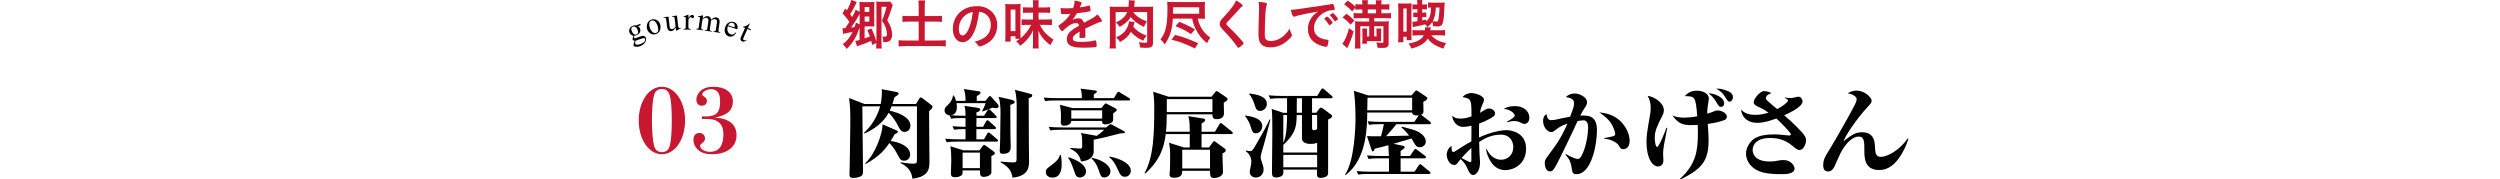
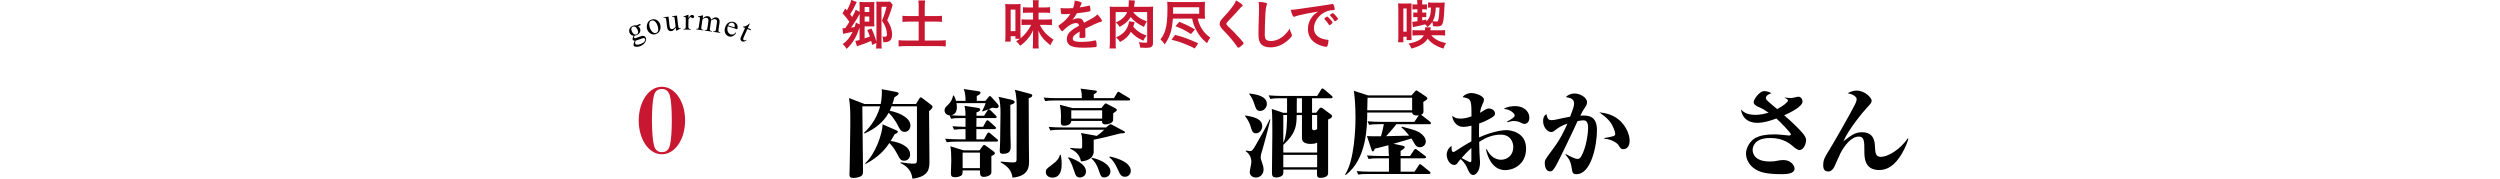
<svg xmlns="http://www.w3.org/2000/svg" id="_レイヤー_2" data-name="レイヤー_2" viewBox="0 0 780 55.96">
  <defs>
    <style>
      .cls-1 {
        fill: none;
      }

      .cls-2 {
        fill: #c81731;
      }
    </style>
  </defs>
  <g id="_レイヤー_1-2" data-name="レイヤー_1">
    <g>
      <g>
        <path class="cls-2" d="M262.87,8.8q.58,0,.85-.02.82-1.21,1.29-1.97c-.85-1.21-1.26-1.72-2.14-2.65l.85-1.5.51.58c.59-1,1.24-2.53,1.36-3.25l1.72.63q-.1.17-.27.56c-.6,1.34-1.11,2.28-1.79,3.28q.25.34.63.85c.65-1.16,1.02-1.94,1.1-2.29l1.22.7v-1.79c0-.77-.02-1-.05-1.34.41.05.73.07,1.19.07h2.19c.61,0,.99-.02,1.28-.07-.03.38-.05.82-.05,1.39v4.95c0,.54.02,1,.05,1.33-.31-.02-.61-.03-1.11-.03h-1.94v3.77c.83-.29.95-.32,1.65-.61-.27-.8-.41-1.12-.82-2.04l1.31-.44c.68,1.39,1.05,2.4,1.55,4.1V1.7c0-.49-.02-.92-.05-1.22.34.05.78.07,1.27.07h1.8c.63,0,.92-.02,1.22-.07l.85,1.04c-.1.24-.14.31-.36,1.12-.26.92-.85,2.5-1.36,3.69,1.07,1.68,1.51,2.97,1.51,4.4,0,1.72-.7,2.43-2.38,2.43-.08,0-.2,0-.36-.02-.02-.82-.08-1.22-.32-1.77.41.08.58.1.8.1.46,0,.66-.24.66-.76,0-.61-.12-1.29-.37-2.02-.27-.77-.53-1.26-1.19-2.23.63-1.45,1.07-2.79,1.41-4.33h-1.55v11.42c0,.77.02,1.22.08,1.6h-1.77c.05-.42.08-.99.08-1.6v-.14l-1.29.61c-.15-.63-.22-.85-.32-1.26-1.14.51-2.36.99-3.77,1.44-.24.08-.42.15-.66.25l-.53-1.7c.51-.05.71-.1,1.33-.27v-3.91c-.44,1.38-.87,2.38-1.39,3.31-.78,1.39-1.56,2.36-2.63,3.37-.39-.63-.76-1.09-1.22-1.48,1.41-1.05,2.14-1.96,3.08-3.84-.87.2-1.73.39-2.28.48-.29.05-.42.08-.68.17l-.2-1.79ZM268.21,4.32c-.56,1.11-1.67,2.89-2.67,4.3.44-.07.56-.08,1.12-.2.17-.54.29-.97.36-1.36l1.19.56v-3.3ZM271.22,3.74v-1.55h-1.45v1.55h1.45ZM269.77,6.75h1.45v-1.6h-1.45v1.6Z" />
        <path class="cls-2" d="M286.64,2.06c0-.7-.03-1.29-.12-1.92h2.12c-.08.6-.12,1.17-.12,1.92v2.96h3.26c.92,0,1.5-.03,2.11-.1v1.92c-.65-.07-1.27-.1-2.11-.1h-3.26v5.9h4.3c.92,0,1.68-.03,2.26-.1v1.96c-.65-.09-1.36-.12-2.26-.12h-10.13c-.92,0-1.68.03-2.33.12v-1.96c.59.07,1.33.1,2.33.1h3.94v-5.9h-2.96c-.83,0-1.46.03-2.11.1v-1.92c.56.07,1.24.1,2.11.1h2.96v-2.96Z" />
-         <path class="cls-2" d="M303.4,10.98c-.82,1.41-1.94,2.19-3.09,2.19-1.77,0-3.03-1.73-3.03-4.15,0-2.69,1.36-5,3.69-6.22,1.14-.61,2.36-.88,3.98-.88,3.55,0,6.19,2.52,6.19,5.88,0,2.97-1.46,5.12-4.28,6.32-.56.24-1,.37-1.22.37-.2,0-.29-.07-.51-.39-.29-.44-.61-.76-1.07-1.07,3.5-.9,5.08-2.55,5.08-5.3,0-1.41-.59-2.6-1.65-3.35-.6-.41-1.07-.58-2.01-.73-.48,3.59-1.04,5.54-2.07,7.33ZM300.95,4.96c-1.14,1-1.79,2.43-1.79,4.03,0,1.31.42,2.07,1.14,2.07.85,0,1.72-1.17,2.36-3.2.41-1.27.61-2.24.87-4.13-1.21.26-1.8.54-2.58,1.22Z" />
        <path class="cls-2" d="M316.81,12.1v-.8h-1.48v1.68h-1.72c.05-.49.08-1.09.08-1.97V2.92c0-.71-.02-1.26-.07-1.68.42.05.76.07,1.46.07h1.92c.61,0,1-.02,1.41-.07-.02.29-.03.78-.03,1.63v7.45c0,.68.02,1.1.05,1.63,1.39-1.17,2.53-2.62,3.3-4.2h-1.65c-.58,0-.97.02-1.36.07v-1.8c.53.05.7.07,1.38.07h2.21v-2.14h-1.36c-.73,0-1.29.02-1.78.07v-1.77c.49.05,1.05.08,1.78.08h1.36v-.97c0-.58-.02-.9-.07-1.29h1.87c-.07.39-.08.7-.08,1.29v.97h1.78c.82,0,1.34-.03,1.82-.1v1.8c-.53-.05-1.12-.08-1.85-.08h-1.75v2.14h2.24c.85,0,1.43-.03,1.94-.08v1.84c-.46-.05-1.14-.09-1.94-.09h-1.82c.9,1.89,2.21,3.3,4.25,4.59-.42.63-.68,1.11-.97,1.77-1.99-1.55-3.09-2.89-3.76-4.61.03.7.05.99.05,1.61v2.35c0,.66.02,1.12.08,1.65h-1.89c.05-.51.08-1,.08-1.65v-2.38c0-.58.02-.99.03-1.67-.49,1.12-.92,1.79-1.72,2.74-.75.9-1.43,1.51-2.31,2.12-.37-.56-.7-.92-1.24-1.39.61-.38.83-.53,1.16-.78h-1.43ZM315.33,9.72h1.48V2.99h-1.48v6.73Z" />
        <path class="cls-2" d="M336.87,9.84c-1.68.99-2.16,1.48-2.16,2.23,0,.31.12.51.37.66.37.22,1.21.34,2.28.34.92,0,2.19-.08,3.06-.2.36-.05.56-.1,1.24-.27h.08c.12,0,.2.08.25.2.1.36.17.87.17,1.48,0,.26-.08.36-.31.41-.41.09-2.29.19-3.54.19-2.07,0-3.18-.14-3.99-.48-.99-.41-1.48-1.17-1.48-2.24,0-.99.46-1.85,1.38-2.58.73-.58.9-.7,2.46-1.58-.14-.56-.39-.8-.92-.8-.7,0-1.43.27-2.23.8-.49.34-1.07.82-1.43,1.17-.51.53-.56.56-.7.56-.17,0-.53-.39-.88-.99-.17-.29-.27-.51-.27-.63,0-.15.03-.19.44-.44,1.39-.94,2.55-2.12,3.25-3.35-1.21.09-1.84.1-2.5.1-.25,0-.31-.05-.39-.34-.05-.22-.14-1.12-.15-1.58.58.08.92.1,1.73.1.66,0,1.39-.02,2.16-.05.36-.97.48-1.58.49-2.38,1.51.25,2.21.51,2.21.8,0,.07-.02.1-.07.2-.12.22-.25.49-.48,1.02q-.03.07-.05.12c.97-.13,1.82-.3,2.41-.44.37-.1.46-.12.54-.12.14,0,.2.05.24.15.07.31.17,1.09.17,1.33,0,.19-.07.27-.29.32-.54.15-2.41.44-3.98.59-.51.94-.87,1.48-1.39,2.06.76-.36,1.34-.49,2.02-.49.76,0,1.27.44,1.62,1.39,1.68-.92,2.58-1.41,2.69-1.48.78-.46,1.1-.71,1.48-1.14.7.71,1.45,1.79,1.45,2.07,0,.1-.07.17-.29.22-.83.22-2.38.88-4.96,2.14.02.31.05,1.09.05,1.63v.82c0,.2-.03.31-.12.36-.09.08-.54.14-1.05.14-.58,0-.68-.05-.68-.32v-.07c.03-.49.05-1.14.05-1.55v-.08Z" />
        <path class="cls-2" d="M353.55,3.76c.99,1.31,2.43,2.29,4.28,2.92-.41.59-.56.9-.92,1.72-1.67-.75-3.14-1.85-4.15-3.08-.27.48-.53.8-.95,1.26-.7.71-1.24,1.1-2.46,1.8-.46-.65-.73-.97-1.19-1.38,1.24-.59,1.87-1.02,2.45-1.61.48-.48.82-1,1.07-1.63h-3.59v9.43c0,1.05.02,1.43.07,1.94h-1.99c.08-.59.12-1.12.12-1.87V3.62c0-.7-.02-1.05-.08-1.56.53.05.99.07,1.87.07h4.01c.07-.63.1-1.14.1-1.67,0-.17,0-.24-.02-.39l1.92.1c-.07.36-.1.59-.17,1.27-.05.37-.07.48-.08.68h4.18c.92,0,1.34-.02,1.78-.07-.05.48-.07.88-.07,1.78v9.59c0,.63-.17,1.02-.56,1.24-.31.19-.85.27-1.73.27-.29,0-1.22-.05-1.72-.09-.05-.68-.15-1.07-.39-1.68.85.1,1.56.17,2.11.17.39,0,.48-.07.48-.38V3.76h-4.37ZM354.01,6.88q-.1.31-.25.85c-.05.2-.08.27-.19.58.36.44.54.65,1.02,1.04.97.82,1.6,1.16,3.14,1.75-.49.61-.66.88-1.02,1.6-1.31-.61-1.85-.94-2.6-1.55-.56-.46-.92-.8-1.26-1.22-.83,1.45-1.77,2.31-3.38,3.16-.42-.61-.75-.99-1.27-1.43.92-.39,1.72-.9,2.4-1.53.88-.85,1.6-2.35,1.65-3.47l1.77.22Z" />
        <path class="cls-2" d="M365.94,5.81c-.26,3.64-.9,5.7-2.55,8.04-.51-.75-.75-1.04-1.33-1.56.8-1.07,1.07-1.6,1.46-2.74.51-1.48.73-3.6.73-6.97,0-1.02-.03-1.44-.1-2.02.65.05,1.27.08,2.14.08h7.77c.78,0,1.36-.02,1.89-.08-.03.41-.05.85-.05,1.48v2.29c0,.73.02,1.12.05,1.53-.49-.03-1.04-.05-1.79-.05h-.46c.31,1.29.58,2.01,1.14,2.96.73,1.22,1.46,2.02,2.77,2.96-.53.75-.58.83-1,1.75-1.65-1.38-2.4-2.29-3.32-3.96-.65-1.17-.99-2.12-1.34-3.71h-6.02ZM366.62,10.88c2.53.65,4.35,1.31,7.22,2.62l-1.07,1.62c-.99-.54-1.55-.78-3.35-1.51-1.31-.53-2.18-.8-3.91-1.22l1.11-1.5ZM374.15,4.28v-2.01h-8.14v1.19c0,.19-.02.53-.03.82h8.18ZM367.93,6.8c2.46,1.02,3.33,1.45,4.9,2.4l-1.24,1.43c-2.06-1.29-2.72-1.63-4.86-2.45l1.21-1.38Z" />
        <path class="cls-2" d="M387.73,1.75c0,.15-.07.2-.36.37-.12.07-.27.2-.42.39-1.05,1.22-2.57,2.87-3.91,4.23-.29.29-.41.51-.41.71,0,.19.14.39.46.68,1,.92,2.63,2.58,3.84,3.96.85.95,1.07,1.26,1.07,1.43,0,.19-.29.48-.99,1.02-.32.25-.53.37-.63.37-.15,0-.22-.07-.39-.34-.73-1.16-2.52-3.31-3.88-4.69-.76-.77-.92-.94-1.16-1.28-.29-.41-.41-.75-.41-1.14,0-.34.1-.7.31-1.04q.19-.31,1.22-1.41c.99-1.02,2.04-2.31,2.7-3.26.44-.63.66-1.04.88-1.62,1.33.73,2.06,1.29,2.06,1.6Z" />
        <path class="cls-2" d="M394.76.83c.42.12.54.2.54.39,0,.12-.02.17-.1.41-.19.49-.32,1.36-.39,2.55-.14,2.74-.2,4.86-.2,6.54,0,.54.05.95.14,1.22.19.56.78.85,1.73.85,1.53,0,2.97-.63,4.3-1.87.61-.58.99-1.04,1.61-1.97.1.54.24.9.61,1.67.05.14.08.24.08.39,0,.31-.32.71-1.17,1.48-1.68,1.51-3.55,2.29-5.51,2.29-1.29,0-2.24-.32-2.86-.93-.65-.68-.9-1.56-.9-3.25,0-1.33.02-2.35.15-6.31.02-.59.03-.95.03-1.1,0-1.45-.02-1.87-.12-2.6.87.04,1.53.1,2.04.24Z" />
        <path class="cls-2" d="M405.4,4.74c-.44.1-.59.15-1.21.37-.22.09-.34.12-.44.12-.37,0-.71-.7-1.02-2.16,1.09-.05,1.48-.1,3.37-.39,2.04-.31,4.62-.7,5.98-.87,1.53-.2,2.75-.41,3.4-.54.12-.03.17-.03.25-.03.22,0,.31.1.46.53.14.36.24.87.24,1.1,0,.2-.07.27-.31.27-.36,0-.68.03-1,.08-2.87.48-5.17,2.99-5.17,5.64,0,1.99,1.56,3.3,4.22,3.54.24.02.32.1.32.31,0,.42-.17,1.24-.32,1.62-.09.19-.22.27-.44.27s-.73-.1-1.26-.26c-2.89-.85-4.4-2.69-4.4-5.29,0-1.41.46-2.72,1.34-3.84.48-.61.88-.95,1.85-1.61-2.23.37-4.57.82-5.86,1.14ZM414.1,5.18c.24,0,1.68,1.62,1.68,1.87,0,.08-.1.19-.41.46-.32.27-.34.27-.48.32q-.08.03-.12.03c-.07,0-.08-.02-.39-.49-.27-.43-.56-.8-1.11-1.36-.03-.03-.08-.12-.08-.14.03-.08.05-.14.07-.14.05-.07.34-.3.41-.36.17-.08.27-.15.29-.17.02-.03.05-.03.05-.03h.08ZM417.01,6.36c-.25.19-.41.29-.49.29-.07,0-.1-.03-.19-.17-.51-.76-.76-1.09-1.31-1.61-.03-.05-.07-.1-.07-.14,0-.08.1-.19.34-.36.24-.17.44-.27.53-.27.12,0,.32.15.68.51.49.51.95,1.14.95,1.29,0,.1-.12.22-.44.46Z" />
-         <path class="cls-2" d="M422.33,9.82c-.44,1.58-.93,2.92-1.73,4.64-.12.27-.17.36-.25.6l-1.53-1.41c.78-.97,1.48-2.6,2.09-4.83l1.43,1ZM420.07,4.28c1,.7,1.51,1.14,2.5,2.14l-1.19,1.27c-.8-.9-1.51-1.55-2.52-2.24l1.21-1.17ZM424.12,5.66c-.75,0-1.34.03-1.79.08v-1.68c.42.05.94.08,1.73.08h1v-1.19h-.6c-.68,0-1.07.02-1.58.07v-.61l-1.04,1.17c-.88-1.02-1.28-1.36-2.5-2.26l1.17-1.14c1.16.83,1.67,1.24,2.36,1.95v-.83c.39.05.97.08,1.61.08h.56v-.1c0-.51-.03-.88-.08-1.21h1.83c-.05.31-.07.66-.07,1.21v.1h2.58v-.12c0-.49-.02-.87-.07-1.19h1.84c-.05.29-.08.71-.08,1.19v.12h.85c.65,0,1.24-.03,1.63-.08v1.72c-.42-.05-.97-.07-1.6-.07h-.88v1.19h1.21c.93,0,1.38-.02,1.78-.08v1.68c-.39-.05-1.02-.08-1.78-.08h-3.45v1.04h2.79c.83,0,1.34-.02,1.78-.07-.05.42-.07.88-.07,1.68v5.24c0,.68-.15,1-.61,1.21-.29.15-.7.2-1.5.2-.44,0-1.02-.02-1.36-.05-.05-.61-.1-.87-.37-1.67.7.08,1.28.14,1.7.14s.51-.05.51-.39v-4.83h-2.87v3.2h.73v-1.19c0-.59-.02-.88-.05-1.26h1.51c-.03.36-.05.56-.05,1.26v1.45c0,.65,0,.9.03,1.24-.17-.02-.54-.02-1.12-.03h-3.31v.82h-1.48c.05-.37.07-.73.07-1.31v-2.16c0-.58-.02-.88-.07-1.27h1.53c-.03.32-.05.59-.05,1.27v1.19h.71v-3.2h-2.79v5.19c0,.8.02,1.21.08,1.78h-1.79c.07-.53.1-1.07.1-1.87v-5.22c0-.63,0-.87-.05-1.39.32.03.7.05,1.22.05h3.21v-1.04h-3.11ZM429.33,4.15v-1.19h-2.58v1.19h2.58Z" />
        <path class="cls-2" d="M439.18,1.1c.54,0,.85-.02,1.22-.05-.03.44-.03.73-.03,1.77v7.96c0,1.07,0,1.29.03,1.73h-1.53v-1.04h-1.02v1.72h-1.65c.07-.59.08-1.12.08-2.02V2.89c0-.75-.02-1.22-.07-1.84.36.04.68.05,1.17.05h1.79ZM437.85,9.89h1.02V2.65h-1.02v7.24ZM446.57,11.01c.97,1.19,2.43,1.97,4.61,2.45-.44.68-.61,1.02-.82,1.7-2.29-.71-3.84-1.68-4.91-3.11-.49.83-1.31,1.56-2.38,2.12-.71.37-1.6.7-2.7.99-.2-.54-.49-1.04-.9-1.58,2.58-.44,4.22-1.33,4.74-2.57h-1.77q-1.45.04-1.75.09v-1.73c.42.07.85.08,1.77.08h2.12c.03-.22.05-.51.05-.66,0-.07,0-.14-.02-.27h1.8c-.03.15-.08.46-.14.93h2.77c.88,0,1.39-.02,1.83-.08v1.73c-.46-.07-.95-.09-1.83-.09h-2.48ZM449.34.83c.66,0,1.07-.02,1.41-.07q-.05.48-.14,2.45c-.1,2.57-.32,3.96-.73,4.5-.27.37-.71.54-1.46.54-.49,0-.75-.02-1.31-.08-.02-.51-.08-.82-.24-1.33-.39.61-.77,1.02-1.46,1.62-.29-.39-.49-.61-.77-.87-.85.25-2.02.53-3.08.71-.44.08-.54.1-.71.17l-.22-1.67c.32,0,.99-.07,1.62-.19v-1.29h-.41c-.39,0-.61.02-.9.05v-1.48c.24.03.49.05.9.05h.39v-1.04h-.68c-.41,0-.63.02-.87.05v-1.6c.24.03.48.05.87.05h.66v-.12c0-.63-.02-.85-.1-1.26h1.67c-.05.32-.08.71-.08,1.26v.12h.61c.44,0,.66-.02.9-.05v1.6c-.24-.04-.48-.05-.9-.05h-.59v1.04h.41c.39,0,.63-.02.87-.05v1.48c-.27-.03-.48-.05-.87-.05h-.39v1.05c.31-.05.49-.08,1.28-.27v.61c1.07-1.09,1.39-2.04,1.46-4.37-.42,0-.58.02-.93.05V.75c.36.05.9.08,1.48.08h2.33ZM447.97,2.36c-.07,1.92-.32,3.09-.95,4.27.53.07.9.1,1.19.1.41,0,.48-.1.63-.92.14-.66.17-1.26.29-3.45h-1.16Z" />
      </g>
      <g>
        <path d="M289.87,34.7c0,2.46.12,13.32.12,15.54s-.03,4.86-5.31,5.52c-.15-1.02-.45-3.39-3.69-4.86v-.27c2.28.36,3,.42,4.02.42.9,0,1.05-.18,1.08-1.2.03-2.64,0-14.31,0-16.68h-7.92c-.33.87-.45,1.11-.57,1.38,2.67.54,6.45,2.07,6.45,4.62,0,.99-.66,1.98-1.8,1.98s-1.53-.84-2.22-2.22c-.45-.87-1.53-2.58-2.76-3.75-1.62,3-4.44,5.1-7.56,6.48l-.15-.21c.87-.84,3.75-3.48,5.04-8.28h-5.55c0,3.15.21,17.01.21,19.86,0,1.08,0,1.62-.75,2.01-.72.36-1.8.48-2.22.48-.87,0-1.26-.27-1.26-1.02,0-.27.06-1.59.06-1.86,0-.51.21-11.52.21-13.71,0-4.71,0-5.22-.39-8.34l4.8,1.86h5.07c.33-1.41.45-3.81.33-4.62l4.44.84c.39.06.84.24.84.51,0,.39-.84.9-1.32,1.17-.24.9-.39,1.44-.63,2.1h7.35l1.02-1.65c.12-.18.27-.42.45-.42.24,0,.36.12.51.24l2.82,2.16c.21.15.36.3.36.45,0,.42-.21.72-1.08,1.47ZM282.1,50.14c-1.05,0-1.26-.36-2.31-2.37-.96-1.8-1.86-2.7-2.31-3.15-1.26,1.89-3.15,4.26-7.41,6.54l-.15-.21c3.18-2.85,5.37-9.12,5.46-12.15l4.35,1.89c.18.09.39.18.39.42,0,.42-.72.66-.99.75-.48.84-.78,1.41-1.26,2.13,2.46.3,6.09,1.56,6.09,4.2,0,.99-.66,1.95-1.86,1.95Z" />
        <path d="M307.45,31.46l1.05-1.26c.12-.15.24-.24.36-.24s.24.09.33.18l2.13,2.37c.12.12.27.45.27.63,0,.57-.57.6-.81.6-.36,0-.84-.09-1.17-.15-.99.45-1.47.66-3.03,1.2l-.15-.18c.36-.6.9-1.77,1.08-2.43h-9.09c.06.24.12.78.12,1.2,0,1.71-.72,2.43-1.89,2.58,1.02.09,2.79.15,3.87.15h.72c0-.24,0-2.16-.33-3.09l3.99.6c.51.09.93.18.93.54,0,.51-.69.75-1.17.9v1.05h2.37l.99-1.53c.18-.27.36-.48.51-.48.21,0,.51.3.54.33l1.59,1.59c.21.21.3.33.3.48,0,.3-.3.33-.48.33h-5.82c-.03,1.32-.03,1.44-.03,2.73h2.1l.9-1.65c.09-.18.27-.39.45-.39.21,0,.48.24.57.33l1.8,1.62c.18.15.33.33.33.48,0,.12-.18.33-.48.33h-5.67v3.18h2.37l.99-1.74c.06-.09.24-.39.45-.39.18,0,.39.18.57.33l2.07,1.74c.12.09.3.27.3.45,0,.21-.18.33-.45.33h-12.3c-1.86,0-2.49.09-3.24.21l-.51-1.11c1.41.12,2.85.18,4.29.18h2.07v-3.18c-1.83,0-2.58.03-3.57.18l-.51-1.08c1.17.09,2.88.18,4.08.18v-2.73h-1.26c-1.83,0-2.49.06-3.24.21l-.45-1.05c-.87-.06-1.59-.66-1.59-1.56,0-.63.24-.96,1.08-1.74.93-.84,1.32-1.77,1.59-2.88h.24c.21.42.45.81.66,1.65h2.97c0-.87,0-2.4-.57-3.69l4.77.72c.15.03.48.09.48.42,0,.51-.84.9-1.17,1.02v1.53h2.7ZM305.62,46.9l1.02-1.41c.12-.18.27-.27.39-.27.15,0,.39.15.48.21l2.28,1.65c.36.27.6.45.6.72,0,.39-.33.54-1.08.87v5.1c0,.87-1.26,1.41-2.4,1.41s-1.14-.72-1.17-2.01h-5.4c0,.54,0,1.14-.21,1.41-.24.3-1.11.72-2.13.72s-1.32-.36-1.32-1.2c0-.66.12-3.45.12-4.05,0-1.65-.06-3.36-.3-4.41l4.14,1.26h4.98ZM300.34,47.62v4.83h5.4v-4.83h-5.4ZM315.49,31.1c.3.06,1.08.3,1.08.72,0,.45-.42.57-1.35.9,0,.9,0,8.16.03,8.94,0,.42.09,3.75.09,3.99,0,.93,0,2.34-2.37,2.34-.99,0-1.05-.45-1.05-.96,0-.45.12-2.43.12-2.85.03-1.29.12-6.87.12-8.79,0-1.56-.06-3.87-.63-5.19l3.96.9ZM321.49,29.29c.36.09.57.21.57.51,0,.42-.33.54-1.11.87.03,2.28.06,12.39.06,14.46,0,.78.06,4.29.06,4.98,0,1.8,0,4.83-5.16,5.31-.33-2.22-1.38-3.48-3.72-4.77v-.24c2.28.24,3.87.27,3.99.27.96,0,.99-.39.99-1.11,0-2.55.03-13.89.03-16.2,0-1.17,0-3.39-.57-5.37l4.86,1.29Z" />
        <path d="M347.56,30.62l.93-1.59c.09-.15.27-.39.45-.39.21,0,.42.18.6.3l2.76,1.65c.12.09.3.21.3.45,0,.27-.24.3-.45.3h-22.8c-1.83,0-2.49.09-3.24.21l-.48-1.11c1.41.15,2.85.18,4.26.18h7.65c0-1.98-.27-2.55-.42-2.97l4.68.6c.15.03.42.06.42.33,0,.24-.09.3-.96.9v1.14h6.3ZM330.97,48.31c.12.69.27,1.5.27,2.76,0,1.08,0,4.35-2.91,4.35-1.02,0-2.04-.6-2.04-1.74,0-.84.27-1.05,1.74-2.13,2.04-1.5,2.37-2.28,2.7-3.24h.24ZM330.94,40.48c-1.83,0-2.49.09-3.24.21l-.51-1.11c1.44.15,2.85.18,4.29.18h13.62l.87-.72c.36-.3.45-.27.54-.27.15,0,.18.03.54.21l3.66,1.95c.15.09.27.15.27.33,0,.3-.15.3-1.53.39-3.45.93-6.15,1.53-8.22,1.95,0,.63.03,3.33,0,3.87-.18,2.07-2.22,2.79-3.96,2.88-.51-2.55-2.28-3.42-3.36-3.96v-.24c.78.06,2.4.21,3.12.21.6,0,.6-.24.6-.93v-1.71c0-.72-.12-1.56-.36-2.22l4.65.84c.09.03.15.03.27.06.72-.51,1.47-1.05,2.31-1.92h-13.56ZM343.63,33.71l.81-.99c.27-.36.39-.45.57-.45.09,0,.15.03.66.3l2.22,1.17c.36.18.54.27.54.57,0,.27-.21.45-1.11,1.02,0,.21,0,2.1-.03,2.25-.24.87-1.56,1.23-2.34,1.23-1.11,0-1.11-.6-1.11-1.08h-9.6c-.03,1.11-1.32,1.5-2.28,1.5-.75,0-.99-.42-.99-1.05,0-.3.06-1.68.06-1.95,0-.93-.06-2.16-.36-3.54l3.87,1.02h9.09ZM333.4,49.04c1.14.39,5.43,1.86,5.43,4.47,0,1.35-1.14,1.86-1.89,1.86-1.14,0-1.35-.63-1.89-2.28-.78-2.4-1.44-3.33-1.77-3.78l.12-.27ZM334.24,34.43v2.58h9.63v-2.58h-9.63ZM340.57,49.21c3.36.66,5.88,2.4,5.88,4.26,0,1.32-1.08,1.89-1.89,1.89-.99,0-1.14-.42-1.77-2.28-.48-1.5-1.11-2.55-2.22-3.63v-.24ZM346.18,48.82c3.15.63,6.63,2.1,6.63,4.47,0,.75-.51,1.86-1.83,1.86-1.2,0-1.5-.69-2.31-2.46-.78-1.71-1.59-2.88-2.55-3.63l.06-.24Z" />
-         <path d="M384.19,41.83h-9.3v4.17h2.31l1.05-1.41c.3-.42.36-.54.57-.54.15,0,.27.09.63.36l2.67,1.95c.12.09.33.36.33.54,0,.45-.39.63-1.05.96-.03.9.18,4.83.18,5.7,0,1.92-2.67,1.98-2.76,1.98-1.29,0-1.29-.84-1.29-2.25h-8.67c-.03.9-.09,2.16-2.52,2.16-.9,0-1.44-.21-1.44-1.08,0-.24.09-1.26.12-1.47.06-1.02.06-3.12.06-4.23,0-1.89-.09-2.85-.36-4.14l4.65,1.47h1.83v-4.17h-7.5c-.51,4.26-1.8,8.16-6.39,12.33l-.21-.15c2.85-5.1,3.03-12.3,3.03-20.58,0-.69-.03-3.03-.33-4.8l4.83,1.56h13.38l.9-1.17c.45-.6.54-.6.66-.6.15,0,.36.12.51.24l2.49,1.68c.12.09.45.33.45.6,0,.39-.81.87-1.2,1.08,0,.51.06,2.76.06,3.24,0,.81-.24,1.92-2.37,1.92-1.2,0-1.2-.84-1.23-1.5h-14.25c-.03,3.06-.06,3.84-.24,5.43h7.41c0-1.65,0-3.42-.42-4.86l4.56.72c.45.06.66.21.66.51,0,.42-.39.66-1.11,1.02v2.61h4.17l1.38-2.31c.09-.15.21-.42.45-.42.15,0,.24.09.54.33l2.91,2.34c.15.12.3.27.3.45,0,.27-.27.33-.45.33ZM378.28,30.92h-14.22c0,.57-.03,3.39-.03,4.05h14.25v-4.05ZM377.53,46.72h-8.67v5.85h8.67v-5.85Z" />
        <path d="M391.84,41.59c-1.02,0-1.26-.81-1.56-1.86-.36-1.26-.96-2.43-1.77-3.45v-.27c2.37.42,5.31.93,5.31,3.39,0,1.11-.84,2.19-1.98,2.19ZM393.55,47.8c-.12.42-.21.75-.21,1.23,0,.45.03.6.51,2.01.09.21.39,1.11.39,1.8,0,1.65-1.2,2.55-2.37,2.55-.99,0-1.95-.6-1.95-1.71,0-.51.51-2.64.51-3.09,0-.51-.09-2.31-1.74-3.39v-.24c.39.06.87.18,1.26.18.72,0,.93-.3,1.89-1.95,1.92-3.3,2.88-5.04,4.29-7.92h.24c-.87,3.51-1.77,7.05-2.82,10.53ZM393.16,34.61c-1.08,0-1.29-.6-1.77-2.07-.36-1.05-.9-2.37-1.59-3.12v-.27c2.04.3,5.46.75,5.46,3.3,0,1.14-.96,2.16-2.1,2.16ZM415.3,30.65h-5.94v4.53h1.29l.96-1.26c.12-.15.3-.33.48-.33.21,0,.42.09.63.24l2.46,1.83c.24.18.42.3.42.57,0,.57-.84.9-1.23,1.05v16.8c0,1.35-2.1,1.41-2.4,1.41-.87,0-1.08-.39-1.08-1.38,0-.18.03-1.02.03-1.2h-10.53c.03.3.06.93-.06,1.41-.15.63-1.23,1.05-2.07,1.05-1.41,0-1.41-.69-1.41-1.8,0-3.36.12-8.7.12-12.06,0-1.92,0-5.82-.18-7.53l3.54,1.2h1.23v-4.53h-1.98c-2.1,0-2.67.12-3.24.21l-.51-1.11c1.44.12,2.85.18,4.29.18h10.83l1.23-1.98c.09-.15.24-.36.45-.36.09,0,.21.03.54.3l2.31,1.98c.06.06.3.27.3.45,0,.3-.3.33-.48.33ZM410.95,44.54c-.3.12-.9.36-2.01.36-2.16,0-2.73-.87-2.73-1.83v-7.17h-1.65c-.03,3.45-.27,5.7-4.17,9.3v2.4h10.56v-3.06ZM400.39,35.89v8.7c1.17-2.28,1.17-7.05,1.17-8.7h-1.17ZM410.95,48.31h-10.56v3.87h10.56v-3.87ZM406.21,30.65h-1.59c0,.21-.03.42-.03,2.37v2.16h1.62v-4.53ZM410.95,35.89h-1.59v4.11c0,.24.06.63.63.63.33,0,.75-.21.96-.36v-4.38Z" />
        <path d="M439.93,48.67l1.23-1.83c.15-.21.27-.36.45-.36.15,0,.24.06.57.3l2.43,1.83c.15.09.3.24.3.45,0,.3-.27.33-.48.33h-7.44v4.17h4.35l1.29-1.95c.12-.18.27-.39.45-.39.15,0,.3.12.54.33l2.4,1.95c.15.12.3.24.3.45,0,.27-.27.33-.45.33h-18.87c-1.83,0-2.49.06-3.24.18l-.48-1.08c1.41.12,2.85.18,4.26.18h5.82v-4.17h-3.12c-1.83,0-2.49.06-3.24.21l-.51-1.11c1.44.12,2.85.18,4.29.18h2.55c0-.51-.12-3-.15-3.36-2.64.72-3.39.87-4.26,1.08-.06.27-.24.84-.6.84-.24,0-.3-.18-.42-.54l-1.41-4.23c1.2.06,1.53.06,4.38.06.33-1.14.57-2.13.9-3.78h-1.38c-1.83,0-2.49.09-3.24.21l-.48-1.11c1.41.12,2.85.18,4.26.18h10.35l1.38-2.04c-.12.03-2.01.3-2.07-.87h-14.01c-.03,4.41-.12,14.49-6.72,19.5l-.21-.15c2.94-4.23,3.27-14.7,3.27-17.7,0-4.47-.36-7.29-.51-8.43l4.44,1.44h13.53l.93-1.05c.21-.21.45-.51.57-.51.15,0,.33.12.51.24l2.61,1.74c.15.12.33.33.33.51s0,.36-1.26,1.11c0,.66.06,2.37.06,2.91,0,.75-.39.93-.75,1.08.03.03.21.15.24.18l2.55,1.98c.18.15.3.33.3.48,0,.27-.27.3-.45.3h-10.35c-1.02,1.35-2.31,2.76-3.21,3.75.6,0,6.21-.15,7.2-.18-.33-.42-1.41-1.77-2.43-2.58l.18-.21c2.37.6,4.05,1.05,5.13,1.62.9.48,2.31,1.59,2.31,3,0,1.17-1.02,1.8-1.86,1.8-.99,0-1.38-.66-1.62-1.05-.33-.57-.9-1.53-.99-1.68l-5.61,1.65,2.85.6c.36.09.66.18.66.45,0,.33-.75.84-1.29,1.2v1.56h2.94ZM426.67,30.5c-.03.24-.06,3.42-.09,3.9h14.01v-3.9h-13.92Z" />
        <path d="M469.66,53.08c-4.14,0-5.64-4.38-6.03-6.51h.24c1.08,2.25,2.76,3.27,4.47,3.27,1.89,0,3.81-1.38,3.81-3.96,0-1.56-.9-3.87-3.9-3.87-2.52,0-4.65.87-6.75,2.28.06,2.58.06,2.85.09,3.36,0,.48.18,2.52.18,2.94,0,2.76-1.26,4.02-2.16,4.02-.99,0-1.62-1.68-1.74-1.95-.39-.96-.93-1.89-2.13-3.03-.57.63-.63.72-1.11,1.38-.12.18-.39.45-.93.45-1.44,0-2.34-1.86-2.34-3.24,0-.6.3-1.95,1.53-2.7,0,1.14-.03,1.89.6,1.89.21,0,.39-.12.75-.36,1.59-1.02,3-1.95,4.83-2.94.03-2.25.03-2.49.03-4.89-.78.18-1.65.36-2.61.36-2.28,0-3.36-2.19-3.39-3.48.63.54,1.14.9,2.52.9,1.17,0,2.1-.21,3.48-.69,0-5.1,0-5.55-2.76-6,.66-1.02,2.16-1.29,2.7-1.29,1.2,0,3.96.84,3.96,2.07,0,.3-.15.75-.21.9-.69,1.53-.81,1.8-1.02,3.21.12-.06.27-.15,1.62-.99.36-.21.66-.36,1.17-.36.87,0,1.89.6,1.89,1.53,0,.6-.27,1.02-2.34,2.04-1.08.54-1.44.72-2.61,1.11-.06,2.13-.06,2.37-.03,4.35,4.74-2.16,7.98-2.28,8.55-2.28,1.11,0,6.12.54,6.12,5.76,0,4.95-3.96,6.72-6.48,6.72ZM459.07,46.18c-1.41,1.26-2.25,2.22-3.06,3.12.36.18.93.48,2.1,1.08.18.09.45.21.63.21.24,0,.36-.15.33-1.08,0-.69-.03-2.55,0-3.33ZM475.66,38.66c-.39,0-.54-.06-1.38-.48-.57-.3-1.32-.42-1.89-.42-.75,0-1.26.15-2.1.39l-.06-.24c.93-.48,2.37-1.29,2.37-1.89s-1.56-2.04-3.45-2.01c.96-.72,2.46-.9,3.63-.9,2.46,0,4.38,1.5,4.38,3.6,0,1.8-1.29,1.95-1.5,1.95Z" />
        <path d="M491.86,54.34c-1.2,0-1.26-.42-1.53-2.13-.33-2.25-1.26-3.24-1.92-3.93l.15-.21c1.62.96,3.18,1.53,3.57,1.53.57,0,.9-.27,1.23-.84,1.65-2.91,2.13-7.47,2.13-8.73,0-.69,0-2.49-1.38-2.49-.42,0-1.17.09-1.92.24-.21.39-.99,2.13-1.14,2.49-.51,1.11-4.38,9.21-5.37,11.01-1.08,1.95-1.38,2.19-2.1,2.19-1.29,0-1.62-1.71-1.62-2.49,0-1.02.12-1.2,1.86-3.54,2.25-3.03,2.85-3.96,4.41-7.11.24-.51.51-1.08.81-1.77-2.1.72-2.73,1.23-3.99,2.19-.24.18-.57.45-1.05.45-1.23,0-2.55-1.53-2.55-3.42,0-1.38.54-1.8,1.02-2.19.3,1.38.63,1.89,1.5,1.89.39,0,.9-.03,1.26-.12,1.05-.21,3.3-.75,4.65-.96,1.08-2.82,1.23-3.39,1.23-4.17,0-1.56-1.59-1.77-2.55-1.92.66-.78,1.68-1.14,2.73-1.14,1.68,0,3.87,1.23,3.87,2.73,0,.66-.36,1.26-.81,1.89-.48.69-.57.87-1.29,2.28,2.19-.09,5.19-.21,5.19,4.53s-1.8,13.74-6.39,13.74ZM506.44,46.54c-.66,0-.75-.12-1.56-1.38-.3-.45-2.01-1.77-4.32-1.86v-.24c.87-.12,2.46-.45,2.88-.6.36-.12.51-.42.51-.75,0-.45-.6-2.46-1.77-3.9-1.02-1.23-2.34-2.16-3.18-2.76,1.56.18,4.71.57,7.05,3.24,1.86,2.1,2.4,4.32,2.4,5.7,0,.93-.36,2.55-2.01,2.55Z" />
-         <path d="M519.13,45.4c-.21,1.2-.24,1.98-.24,2.73,0,.3.09,1.65.09,1.92,0,1.77-1.38,1.89-1.68,1.89-1.68,0-3.6-2.46-3.6-7.68,0-1.62.24-3.36.51-4.92.78-4.35.81-4.65.81-5.76,0-1.17-.3-2.61-.96-3.66,2.19.24,5.07,2.25,5.07,4.5,0,.3-.03.78-.42,1.56-1.68,3.33-2.43,4.83-2.43,7.05,0,.54.15,2.82.75,2.82s2.55-4.98,2.91-6l.24.06c-.15.87-.93,4.71-1.05,5.49ZM538.27,37.33c-.24.15-2.13.9-5.46,1.35.18,2.46.27,3.48.27,5.01,0,6.18-1.8,8.94-8.73,12.27l-.18-.18c4.98-4.56,5.58-8.7,5.58-14.52,0-1.14-.03-1.8-.06-2.28-.63.03-1.2.06-2.34.06-3.18,0-4.35-1.38-5.55-3.03.9.39,1.74.69,3.81.69.96,0,2.13-.09,3.93-.42-.51-6.18-.66-6.21-3.9-6.3.93-.9,1.74-1.68,3.84-1.68s3.69,1.08,3.69,2.43c0,.45-.39,2.43-.42,2.82-.09.9-.09,1.5-.09,1.92.93-.27,1.32-.42,2.28-.81.3-.12.54-.21.9-.21,1.41,0,2.94.96,2.94,1.89,0,.42-.21.81-.51.99ZM536.98,33.35c-.6,0-.69-.15-1.62-1.71-.6-.99-1.38-1.89-2.31-2.55,1.68.03,4.89,1.17,4.89,3.15,0,.66-.39,1.11-.96,1.11ZM539.62,31.72c-.45,0-.54-.15-1.47-1.59-.66-1.05-1.14-1.56-2.7-2.49,1.35-.03,2.31.3,2.85.48,1.53.54,2.37,1.02,2.37,2.22,0,.78-.54,1.38-1.05,1.38Z" />
        <path d="M561.43,46.81c-.72,0-1.68-.87-2.16-1.29-2.73-2.37-5.67-2.46-7.02-2.46-5.04,0-5.43,2.94-5.43,3.69,0,1.23.72,3.63,5.31,3.63,1.38,0,1.89-.12,2.94-.33.18-.03.78-.12,1.38-.12,2.25,0,3.45,1.68,3.45,2.67,0,1.74-2.91,1.74-4.08,1.74-5.1,0-6.87-.75-8.13-1.53-1.71-1.02-2.94-2.91-2.94-4.89s1.44-4.08,2.94-4.89c1.32-.69,3.06-1.11,5.85-1.11,1.62,0,3.15.24,4.32.33.06,0,.21.03.36.03.27,0,.54-.18.54-.42,0-.36-3.06-3.6-4.53-4.89-1.98.72-3.93,1.35-6.03,1.35-2.94,0-4.74-1.71-5.01-4.17.63.66,1.65,1.68,4.5,1.68,1.65,0,2.91-.33,4.11-.69-1.5-1.02-2.04-1.29-2.67-1.56-1.32-.57-1.98-.99-1.98-1.74,0-.9,1.89-3.42,3.24-3.42.99,0,1.83.39,2.31.63-.69.27-1.74.66-1.74,1.56,0,.3.15.51.54.87,1.17,1.05,1.47,1.32,2.97,2.55,1.74-.87,3.39-2.16,3.39-2.67,0-.36-.75-.72-1.08-.9v-.06c.75.15,1.5.18,2.25.18.3,0,1.71-.42,1.98-.42,1.14,0,1.38,1.14,1.38,1.5,0,1.65-3.96,3.51-5.73,4.32.27.24,1.53,1.32,1.77,1.53,1.68,1.59,4.05,3.81,4.71,5.01.3.51.36.81.36,1.14,0,1.32-.81,3.15-2.07,3.15Z" />
        <path d="M593.29,48.1c-2.1,3.48-4.38,4.95-6.96,4.95-4.65,0-4.65-3.93-4.65-6,0-2.76,0-4.44-1.71-4.44-2.43,0-4.53,2.88-5.73,5.16-.36.66-1.65,3.72-1.95,4.32-.42.81-1.11,1.41-1.8,1.41-1.23,0-1.65-.69-1.65-1.98,0-1.74.63-2.73,1.86-4.68,1.17-1.89,6.42-10.98,8.1-14.34.21-.42.48-1.11.48-1.59,0-.57-.93-1.53-2.82-1.8.48-.27,1.44-.84,2.82-.84,2.58,0,4.68,2.25,4.68,3.12,0,.66-.42,1.08-1.32,2.04-1.35,1.38-5.97,7.05-7.5,10.65,2.73-2.07,3.72-2.82,5.82-2.82,3.78,0,3.96,3.03,4.02,4.38.12,2.04.18,3.3,1.86,3.3,1.92,0,5.76-1.95,8.37-5.76l.21.15c-.21.66-.78,2.52-2.13,4.77Z" />
      </g>
    </g>
    <g>
      <g>
        <path class="cls-2" d="M206.5,48.13c-4.06,0-7.22-4.62-7.22-10.53s3.16-10.53,7.22-10.53,7.25,4.56,7.25,10.5-3.16,10.56-7.25,10.56ZM204.03,45.33c.39,1.57,1.29,2.13,2.49,2.13,1.37,0,2.13-.7,2.52-2.27.34-1.32.56-4.17.56-7.62s-.22-6.41-.59-7.67c-.45-1.57-1.26-2.13-2.52-2.13-1.37,0-2.13.7-2.49,2.13-.36,1.46-.59,4.06-.59,7.62s.28,6.52.62,7.81Z" />
-         <path class="cls-2" d="M218.99,36.31c.45.03.81.03,1.04.03,3.5,0,4.65-1.18,4.65-4.79,0-2.49-.92-3.72-2.83-3.72-1.37,0-2.74.81-2.74,1.65,0,.25.11.39.67.73.62.36.78.78.78,1.29,0,.9-.64,1.48-1.62,1.48-1.04,0-1.68-.76-1.68-1.93,0-.92.45-1.88,1.2-2.58,1.01-.95,2.32-1.4,4.12-1.4,3.72,0,6.08,1.79,6.08,4.56s-1.74,4.34-5.66,5.07c2.07.14,3.11.39,4.31,1.06,1.65.92,2.49,2.44,2.49,4.42,0,3.64-2.97,5.94-7.67,5.94-1.99,0-3.42-.48-4.45-1.46-.87-.81-1.34-1.93-1.34-3.08,0-1.29.73-2.1,1.85-2.1,1.04,0,1.76.7,1.76,1.68,0,.62-.17.92-.81,1.43s-.7.59-.7.92c0,1.04,1.37,1.85,3.11,1.85,2.72,0,4.14-1.88,4.14-5.35,0-1.96-.42-3.02-1.51-3.89-.98-.76-1.96-1.01-3.92-1.01-.25,0-.7,0-1.26.03v-.84Z" />
      </g>
      <g>
        <path d="M197.72,11.16c-.3-.02-.57-.11-.8-.28s-.4-.38-.51-.65c-.17-.41-.16-.82.02-1.25s.52-.73,1-.93c.39-.16.77-.21,1.14-.14l.88-.36c.13-.05.21-.08.23-.08.02,0,.04,0,.06.02.03.02.06.06.09.13.03.08.05.14.04.17,0,.02-.01.04-.03.06-.02.02-.09.05-.22.11l-.54.22c.26.15.46.39.6.72.16.38.15.78-.03,1.17-.18.4-.52.7-1.02.9-.2.08-.43.14-.66.17-.08.17-.13.31-.14.41-.01.1,0,.19.02.25.02.05.07.09.14.12.07.03.18.02.33-.02.09-.02.3-.1.64-.23.63-.24,1.04-.39,1.23-.44.3-.08.56-.07.8.03.24.1.41.27.51.52.14.34.11.72-.08,1.15-.29.63-.81,1.11-1.56,1.42-.58.24-1.12.31-1.63.22-.29-.06-.47-.17-.53-.33-.03-.07-.04-.15-.04-.24,0-.13.05-.33.12-.6,0-.04.1-.26.26-.68-.19-.03-.34-.07-.44-.11s-.16-.12-.2-.21c-.04-.1-.05-.25-.02-.42.03-.18.14-.46.34-.85ZM197.45,8.31c-.22.09-.37.26-.45.5-.08.24-.04.54.11.91.2.48.45.8.77.98.24.13.48.15.72.05.23-.09.38-.26.46-.49.08-.23.04-.53-.11-.9-.2-.48-.46-.81-.78-.99-.24-.13-.47-.15-.71-.05ZM198.3,12.69c-.08.21-.13.4-.14.56s0,.3.04.41c.06.14.2.23.42.27.38.06.85-.03,1.42-.26.54-.22.9-.49,1.08-.78.18-.3.22-.55.13-.77-.06-.16-.19-.24-.37-.24-.18,0-.51.09-.98.27-.68.26-1.22.44-1.6.54Z" />
        <path d="M203.37,6.07c.66-.17,1.25-.05,1.77.34.45.34.74.78.88,1.34.1.39.11.8.02,1.25s-.26.81-.54,1.1c-.27.29-.61.48-1.01.58-.65.17-1.24.04-1.76-.38-.44-.36-.73-.8-.87-1.35-.1-.4-.1-.82,0-1.26s.28-.8.55-1.07c.27-.27.59-.45.95-.54ZM203.31,6.42c-.17.04-.32.14-.47.28-.14.14-.23.35-.27.63-.04.28,0,.61.09,1,.16.63.43,1.14.8,1.53s.76.54,1.17.43c.31-.08.53-.27.66-.57.13-.3.12-.76-.04-1.38-.2-.77-.52-1.33-.96-1.69-.3-.25-.63-.32-.97-.23Z" />
        <path d="M211.22,4.88l.31,2.69c.06.51.11.83.14.94.04.11.09.19.14.23s.12.05.19.05c.1-.01.21-.05.33-.12l.09.16-1.27.7-.22.02-.11-.94c-.33.46-.6.75-.78.88-.19.13-.39.21-.62.23-.25.03-.47-.02-.67-.14s-.35-.29-.44-.51c-.1-.22-.17-.54-.22-.95l-.23-1.98c-.02-.21-.06-.35-.12-.43-.05-.08-.13-.13-.22-.16-.09-.03-.26-.04-.49,0l-.02-.18,1.56-.18.34,2.97c.05.41.15.68.31.79.16.11.34.16.54.13.14-.02.29-.08.46-.19.17-.11.36-.3.57-.57l-.29-2.52c-.03-.25-.09-.42-.2-.5-.1-.08-.3-.1-.59-.08l-.02-.18,1.51-.17Z" />
        <path d="M214.81,4.64v1.01c.37-.67.76-1,1.15-.99.18,0,.33.06.44.17s.17.24.17.38c0,.13-.05.23-.13.32s-.19.13-.3.13c-.11,0-.24-.06-.38-.17-.14-.11-.24-.17-.31-.17-.06,0-.12.03-.19.09-.15.13-.3.35-.46.65l-.03,2.14c0,.25.02.43.08.56.04.09.12.16.22.22s.26.09.46.09v.18s-2.29-.03-2.29-.03v-.18c.23,0,.4-.03.51-.1.08-.05.14-.13.17-.25.02-.05.03-.21.03-.47l.02-1.73c0-.52,0-.83-.02-.93-.02-.1-.06-.17-.11-.22-.06-.05-.13-.07-.21-.07-.1,0-.22.02-.34.07l-.05-.18,1.36-.53h.21Z" />
        <path d="M219.21,5.75c.37-.27.59-.43.65-.47.16-.1.33-.17.51-.21.18-.04.35-.05.51-.03.28.04.5.16.68.35.18.19.27.44.3.76.39-.34.71-.55.95-.64s.49-.11.73-.08c.24.04.43.13.6.27.16.15.28.37.35.66.04.2.04.5-.02.89l-.28,1.9c-.04.28-.05.47-.02.58.02.08.07.14.15.21.08.06.22.11.41.14l-.03.17-2.18-.32.03-.17h.09c.19.04.34.03.46-.03.08-.04.15-.11.2-.22.02-.05.05-.21.09-.46l.28-1.9c.05-.36.05-.62-.02-.78-.1-.23-.28-.36-.56-.4-.17-.02-.35,0-.53.05-.19.06-.42.19-.7.38l-.02.05-.02.21-.31,2.11c-.04.3-.06.49-.03.57.02.08.08.15.16.21s.24.11.47.15l-.03.17-2.24-.33.03-.17c.25.04.42.03.52-.01.1-.04.18-.12.23-.23.02-.05.06-.21.1-.47l.28-1.9c.05-.36.04-.63-.04-.8-.11-.23-.29-.36-.55-.4-.17-.03-.35,0-.54.06-.29.1-.52.23-.69.39l-.35,2.37c-.04.29-.05.48-.02.57.03.09.08.17.15.22.07.05.23.1.47.14l-.03.17-2.19-.32.03-.17c.2.03.35.03.44,0,.09-.03.16-.09.21-.18.06-.09.1-.27.15-.54l.25-1.69c.07-.49.1-.8.1-.95,0-.11-.03-.19-.07-.24-.04-.05-.11-.08-.19-.09-.09-.01-.2,0-.33.02l-.05-.18,1.41-.34.21.03-.14.94Z" />
        <path d="M227.09,8.19c-.21.63-.21,1.18-.02,1.64.19.46.5.76.92.89.28.09.55.09.8,0,.26-.09.51-.29.77-.62l.11.14c-.2.4-.52.73-.94.98-.43.25-.87.29-1.34.14-.51-.17-.88-.5-1.12-1.02s-.25-1.11-.03-1.78c.23-.73.6-1.24,1.11-1.52.5-.29,1.04-.34,1.6-.16.48.15.82.44,1.02.85s.22.88.05,1.41l-2.94-.95ZM227.18,7.92l1.97.63c.07-.28.1-.48.09-.61-.02-.2-.09-.37-.21-.52-.12-.15-.27-.25-.43-.3-.26-.08-.52-.06-.79.08-.27.13-.48.37-.62.72Z" />
        <path d="M233.94,7.38l-.6,1.34.95.43-.14.31-.95-.43-1.19,2.65c-.12.26-.16.46-.13.59.03.13.11.22.23.27.1.04.21.06.33.04.12-.02.23-.08.33-.17l.17.08c-.23.24-.48.4-.74.46s-.48.05-.69-.04c-.14-.06-.25-.16-.35-.29-.1-.13-.14-.29-.14-.46s.07-.4.2-.69l1.23-2.74-.65-.29.07-.15c.19,0,.41-.03.65-.11.24-.08.48-.2.71-.35.12-.08.31-.25.56-.49l.14.06Z" />
      </g>
    </g>
    <rect class="cls-1" y="22.19" width="780" height="30" />
  </g>
</svg>